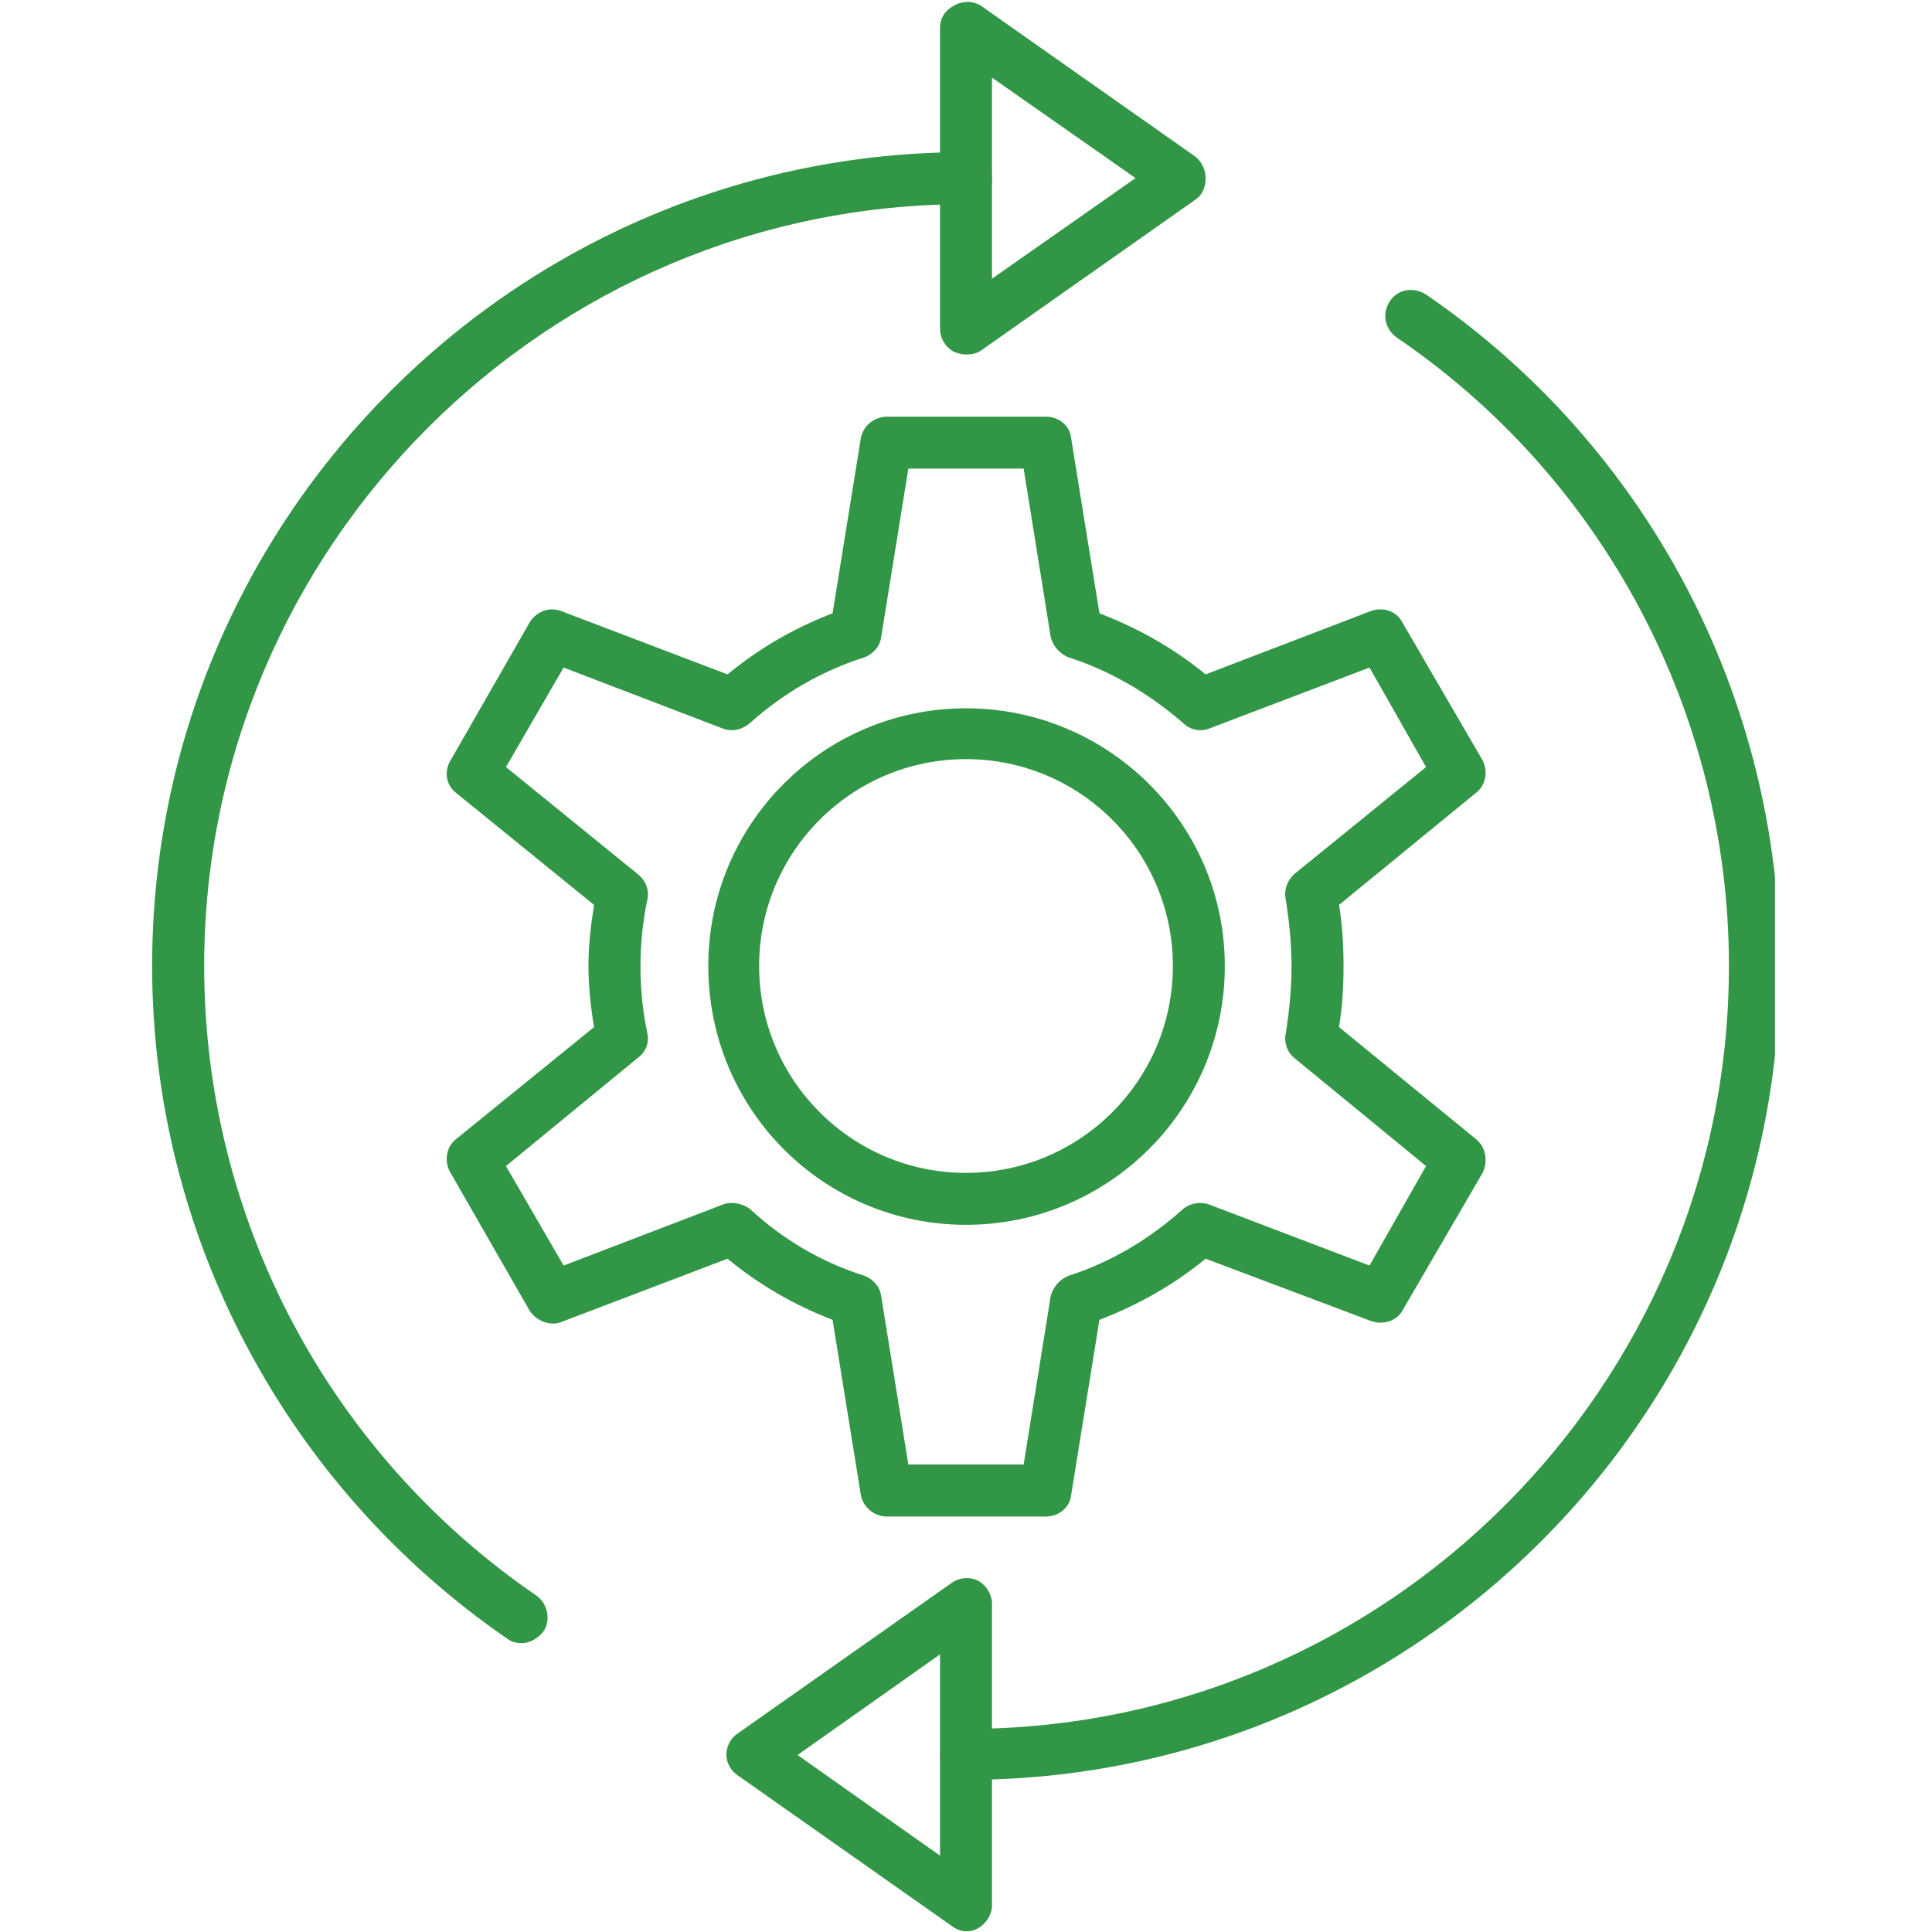
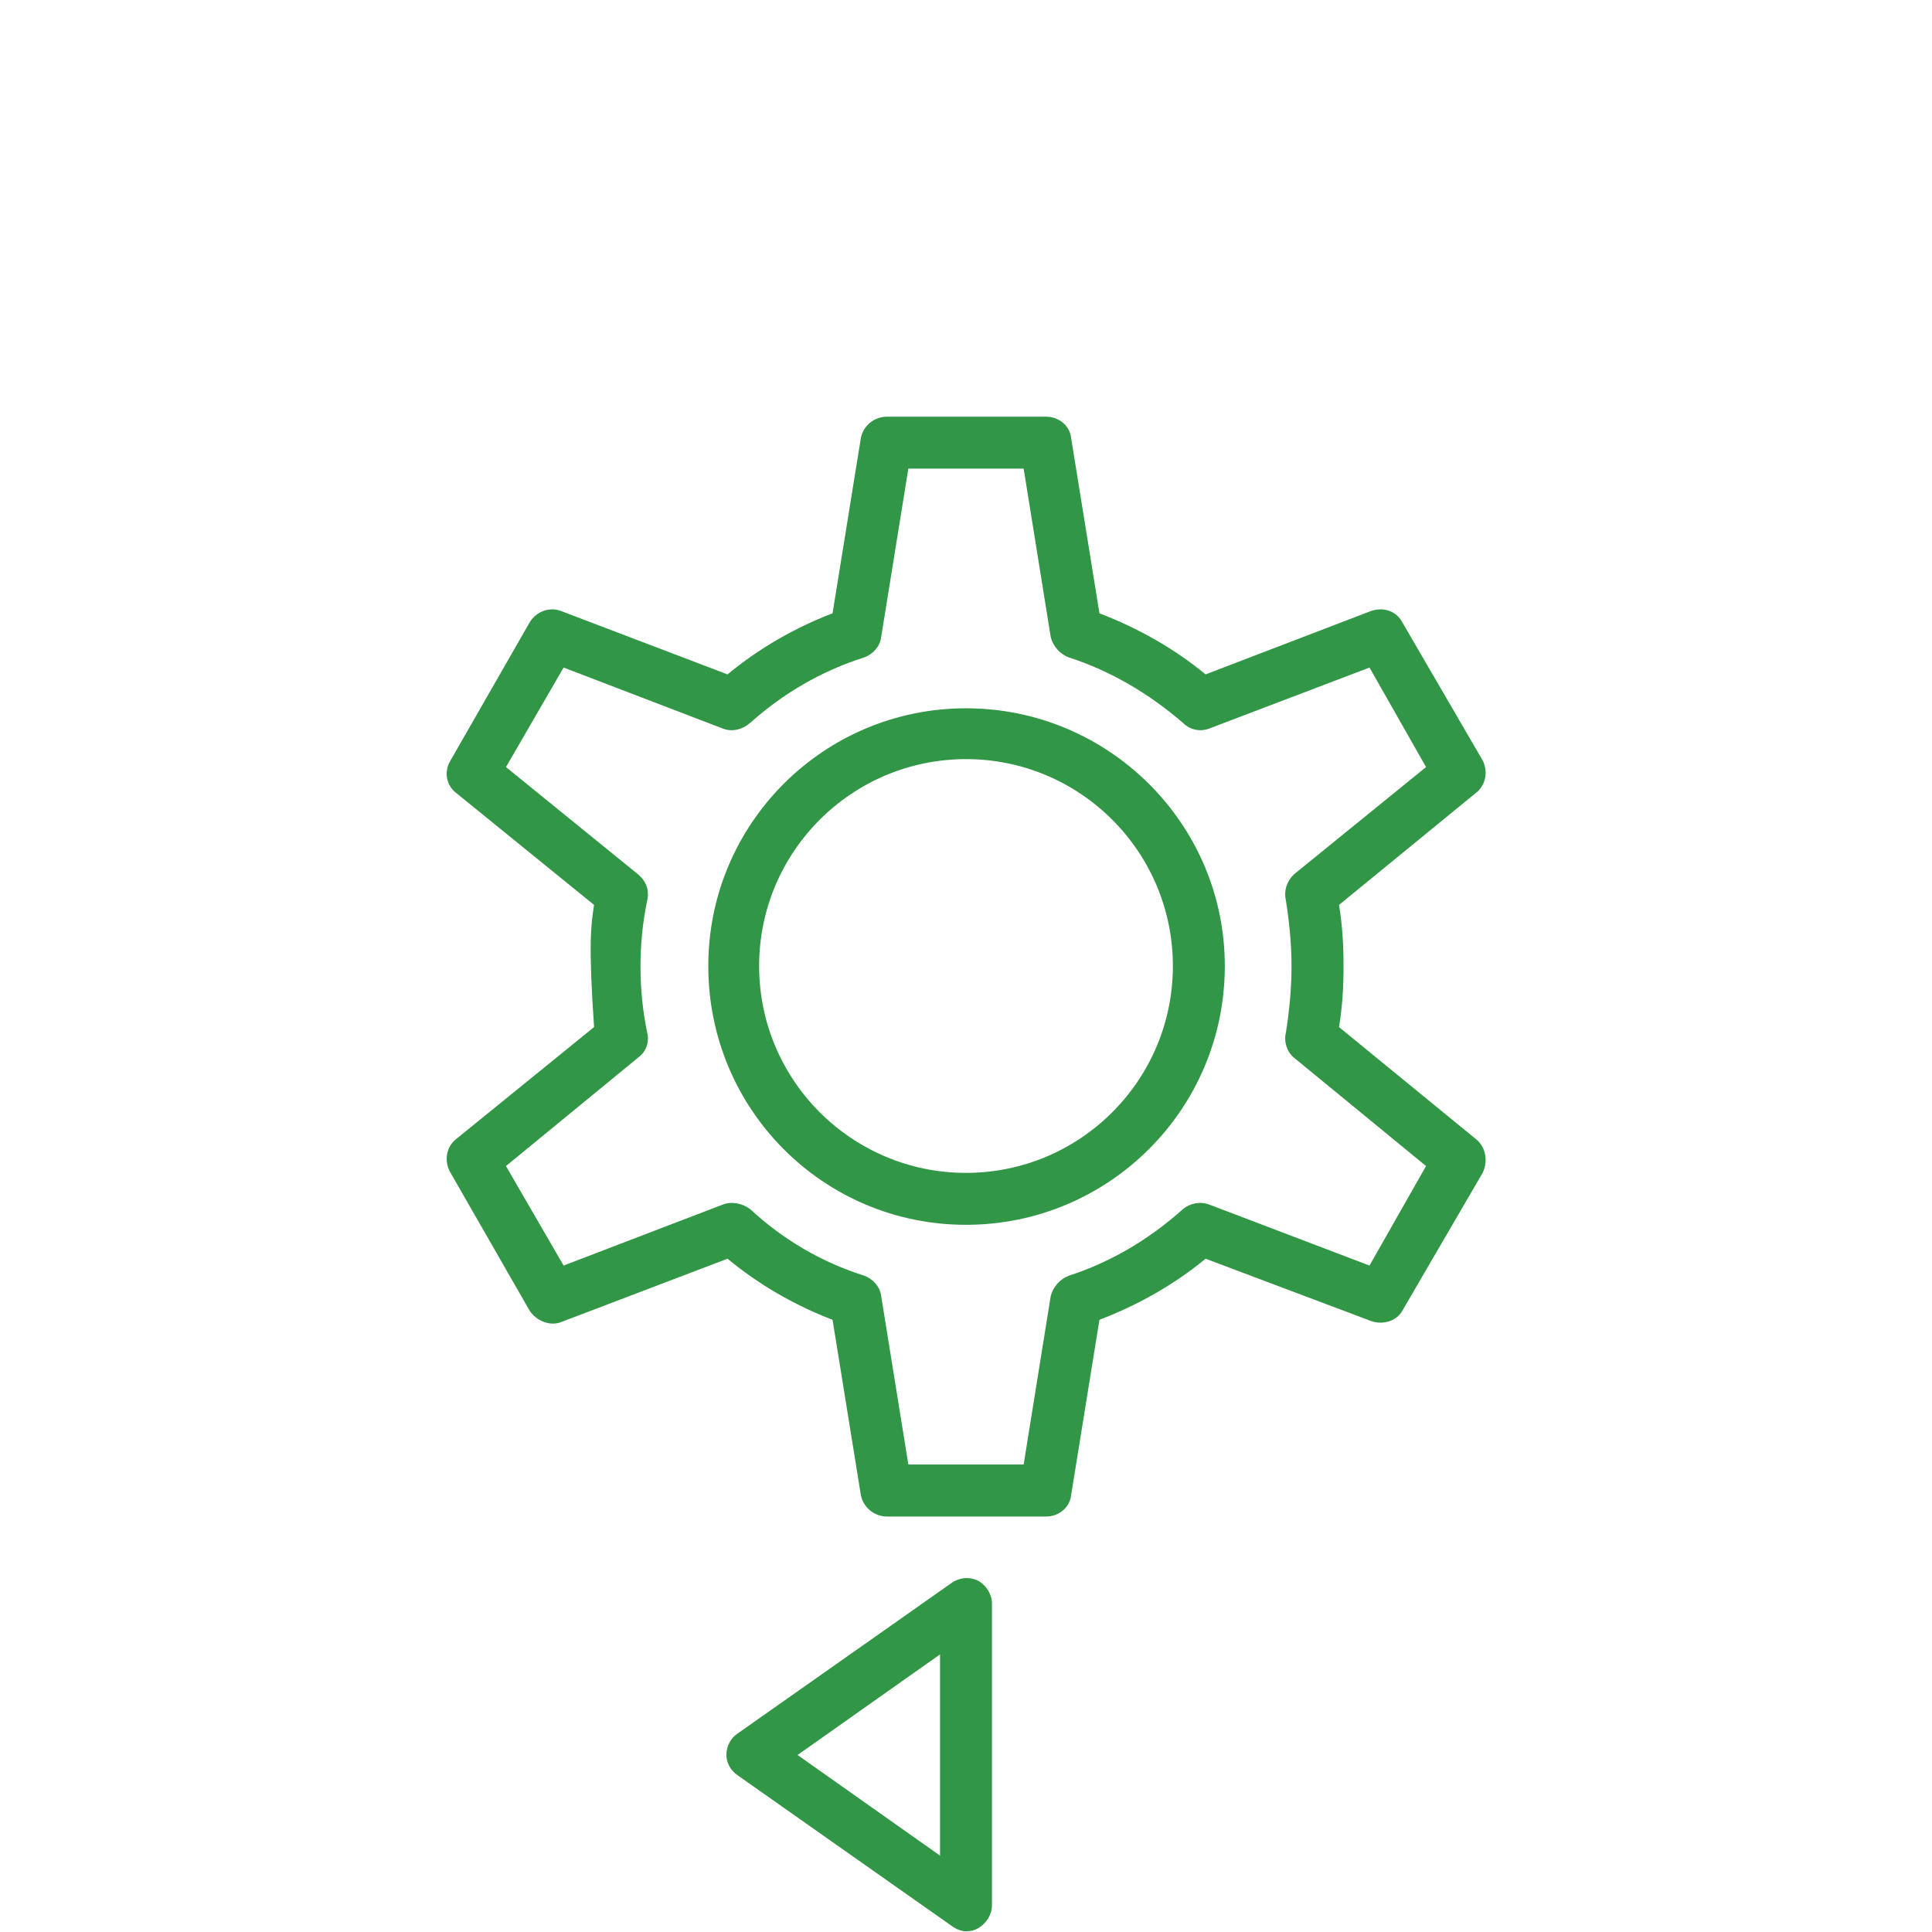
<svg xmlns="http://www.w3.org/2000/svg" width="100" zoomAndPan="magnify" viewBox="0 0 75 75" height="100" preserveAspectRatio="xMidYMid meet" version="1.0">
  <defs>
    <clipPath id="5b6d953536">
-       <path d="M 5.906 5 L 39 5 L 39 64 L 5.906 64 Z M 5.906 5 " clip-rule="nonzero" />
-     </clipPath>
+       </clipPath>
    <clipPath id="21f7bf2130">
      <path d="M 36 11 L 68.906 11 L 68.906 70 L 36 70 Z M 36 11 " clip-rule="nonzero" />
    </clipPath>
  </defs>
  <path fill="#319645" d="M 37.5 47.547 C 31.973 47.547 27.496 43.074 27.496 37.5 C 27.496 31.973 31.973 27.496 37.5 27.496 C 43.027 27.496 47.547 31.973 47.547 37.5 C 47.547 43.074 43.027 47.547 37.5 47.547 Z M 37.5 29.469 C 33.066 29.469 29.469 33.066 29.469 37.5 C 29.469 41.934 33.066 45.531 37.5 45.531 C 41.934 45.531 45.531 41.934 45.531 37.5 C 45.531 33.066 41.934 29.469 37.5 29.469 Z M 37.5 29.469 " fill-opacity="1" fill-rule="evenodd" />
  <g clip-path="url(#5b6d953536)">
    <path fill="#319645" d="M 20.254 63.785 C 20.035 63.785 19.859 63.742 19.684 63.609 C 11.086 57.684 5.906 47.945 5.906 37.5 C 5.906 20.078 20.078 5.906 37.5 5.906 C 38.07 5.906 38.508 6.344 38.508 6.914 C 38.508 7.484 38.07 7.926 37.5 7.926 C 21.219 7.926 7.926 21.219 7.926 37.5 C 7.926 47.285 12.75 56.414 20.824 61.941 C 21.266 62.25 21.395 62.906 21.09 63.344 C 20.871 63.609 20.562 63.785 20.254 63.785 Z M 20.254 63.785 " fill-opacity="1" fill-rule="evenodd" />
  </g>
-   <path fill="#319645" d="M 37.5 13.762 C 37.367 13.762 37.191 13.719 37.062 13.672 C 36.711 13.496 36.492 13.145 36.492 12.75 L 36.492 1.078 C 36.492 0.684 36.711 0.379 37.062 0.203 C 37.367 0.027 37.809 0.027 38.113 0.246 L 46.406 6.082 C 46.672 6.301 46.801 6.609 46.801 6.914 C 46.801 7.266 46.672 7.574 46.406 7.75 L 38.113 13.586 C 37.938 13.719 37.719 13.762 37.5 13.762 Z M 38.508 3.012 L 38.508 10.82 L 44.082 6.914 Z M 38.508 3.012 " fill-opacity="1" fill-rule="evenodd" />
  <g clip-path="url(#21f7bf2130)">
-     <path fill="#319645" d="M 37.5 69.094 C 36.973 69.094 36.492 68.656 36.492 68.129 C 36.492 67.559 36.973 67.117 37.5 67.117 C 53.824 67.117 67.117 53.824 67.117 37.5 C 67.117 27.758 62.293 18.586 54.219 13.102 C 53.734 12.75 53.648 12.137 53.953 11.699 C 54.262 11.215 54.875 11.129 55.359 11.434 C 63.961 17.316 69.094 27.102 69.094 37.5 C 69.094 54.922 54.922 69.094 37.5 69.094 Z M 37.5 69.094 " fill-opacity="1" fill-rule="evenodd" />
-   </g>
+     </g>
  <path fill="#319645" d="M 37.5 74.973 C 37.324 74.973 37.105 74.887 36.93 74.754 L 28.637 68.918 C 28.371 68.742 28.199 68.434 28.199 68.129 C 28.199 67.777 28.371 67.469 28.637 67.293 L 36.93 61.457 C 37.238 61.238 37.633 61.195 37.984 61.371 C 38.289 61.547 38.508 61.898 38.508 62.25 L 38.508 73.965 C 38.508 74.316 38.289 74.668 37.984 74.844 C 37.852 74.93 37.676 74.973 37.5 74.973 Z M 30.961 68.129 L 36.492 72.035 L 36.492 64.223 Z M 30.961 68.129 " fill-opacity="1" fill-rule="evenodd" />
-   <path fill="#319645" d="M 40.617 58.871 L 34.43 58.871 C 33.945 58.871 33.508 58.52 33.418 58.035 L 32.32 51.234 C 30.832 50.664 29.469 49.875 28.242 48.863 L 21.789 51.32 C 21.352 51.496 20.824 51.277 20.562 50.883 L 17.492 45.531 C 17.227 45.09 17.316 44.52 17.711 44.215 L 23.062 39.871 C 22.934 39.125 22.844 38.289 22.844 37.5 C 22.844 36.711 22.934 35.922 23.062 35.129 L 17.711 30.785 C 17.316 30.48 17.227 29.953 17.492 29.516 L 20.562 24.16 C 20.824 23.723 21.352 23.547 21.789 23.723 L 28.242 26.18 C 29.469 25.168 30.832 24.379 32.32 23.809 L 33.418 17.008 C 33.508 16.523 33.945 16.176 34.43 16.176 L 40.617 16.176 C 41.098 16.176 41.535 16.523 41.582 17.008 L 42.68 23.809 C 44.168 24.379 45.574 25.168 46.801 26.18 L 53.211 23.723 C 53.691 23.547 54.219 23.723 54.438 24.16 L 57.555 29.516 C 57.773 29.953 57.684 30.48 57.289 30.785 L 51.98 35.129 C 52.113 35.922 52.156 36.711 52.156 37.5 C 52.156 38.289 52.113 39.078 51.98 39.871 L 57.289 44.215 C 57.684 44.52 57.773 45.09 57.555 45.531 L 54.438 50.883 C 54.219 51.277 53.691 51.453 53.211 51.277 L 46.801 48.863 C 45.574 49.875 44.168 50.664 42.68 51.234 L 41.582 58.035 C 41.535 58.52 41.098 58.871 40.617 58.871 Z M 35.262 56.852 L 39.738 56.852 L 40.789 50.312 C 40.879 49.961 41.141 49.656 41.492 49.523 C 43.117 48.996 44.609 48.117 45.926 46.934 C 46.188 46.715 46.582 46.629 46.934 46.758 L 53.164 49.129 L 55.359 45.266 L 50.227 41.055 C 49.961 40.836 49.832 40.441 49.918 40.09 C 50.051 39.254 50.137 38.379 50.137 37.5 C 50.137 36.668 50.051 35.789 49.918 34.953 C 49.832 34.559 49.961 34.207 50.227 33.945 L 55.359 29.777 L 53.164 25.914 L 46.934 28.285 C 46.582 28.418 46.188 28.328 45.926 28.066 C 44.609 26.926 43.117 26.047 41.492 25.52 C 41.141 25.391 40.879 25.082 40.789 24.73 L 39.738 18.191 L 35.262 18.191 L 34.207 24.73 C 34.164 25.082 33.902 25.391 33.551 25.52 C 31.883 26.047 30.391 26.926 29.117 28.066 C 28.812 28.328 28.418 28.418 28.066 28.285 L 21.879 25.914 L 19.641 29.777 L 24.773 33.945 C 25.082 34.207 25.215 34.559 25.125 34.953 C 24.949 35.789 24.863 36.668 24.863 37.5 C 24.863 38.379 24.949 39.254 25.125 40.09 C 25.215 40.441 25.082 40.836 24.773 41.055 L 19.641 45.266 L 21.879 49.129 L 28.066 46.758 C 28.418 46.629 28.812 46.715 29.117 46.934 C 30.391 48.117 31.883 48.996 33.551 49.523 C 33.902 49.656 34.164 49.961 34.207 50.312 Z M 35.262 56.852 " fill-opacity="1" fill-rule="evenodd" />
+   <path fill="#319645" d="M 40.617 58.871 L 34.43 58.871 C 33.945 58.871 33.508 58.52 33.418 58.035 L 32.32 51.234 C 30.832 50.664 29.469 49.875 28.242 48.863 L 21.789 51.32 C 21.352 51.496 20.824 51.277 20.562 50.883 L 17.492 45.531 C 17.227 45.09 17.316 44.52 17.711 44.215 L 23.062 39.871 C 22.844 36.711 22.934 35.922 23.062 35.129 L 17.711 30.785 C 17.316 30.48 17.227 29.953 17.492 29.516 L 20.562 24.16 C 20.824 23.723 21.352 23.547 21.789 23.723 L 28.242 26.18 C 29.469 25.168 30.832 24.379 32.32 23.809 L 33.418 17.008 C 33.508 16.523 33.945 16.176 34.43 16.176 L 40.617 16.176 C 41.098 16.176 41.535 16.523 41.582 17.008 L 42.68 23.809 C 44.168 24.379 45.574 25.168 46.801 26.18 L 53.211 23.723 C 53.691 23.547 54.219 23.723 54.438 24.16 L 57.555 29.516 C 57.773 29.953 57.684 30.48 57.289 30.785 L 51.98 35.129 C 52.113 35.922 52.156 36.711 52.156 37.5 C 52.156 38.289 52.113 39.078 51.98 39.871 L 57.289 44.215 C 57.684 44.52 57.773 45.09 57.555 45.531 L 54.438 50.883 C 54.219 51.277 53.691 51.453 53.211 51.277 L 46.801 48.863 C 45.574 49.875 44.168 50.664 42.68 51.234 L 41.582 58.035 C 41.535 58.52 41.098 58.871 40.617 58.871 Z M 35.262 56.852 L 39.738 56.852 L 40.789 50.312 C 40.879 49.961 41.141 49.656 41.492 49.523 C 43.117 48.996 44.609 48.117 45.926 46.934 C 46.188 46.715 46.582 46.629 46.934 46.758 L 53.164 49.129 L 55.359 45.266 L 50.227 41.055 C 49.961 40.836 49.832 40.441 49.918 40.09 C 50.051 39.254 50.137 38.379 50.137 37.5 C 50.137 36.668 50.051 35.789 49.918 34.953 C 49.832 34.559 49.961 34.207 50.227 33.945 L 55.359 29.777 L 53.164 25.914 L 46.934 28.285 C 46.582 28.418 46.188 28.328 45.926 28.066 C 44.609 26.926 43.117 26.047 41.492 25.52 C 41.141 25.391 40.879 25.082 40.789 24.73 L 39.738 18.191 L 35.262 18.191 L 34.207 24.73 C 34.164 25.082 33.902 25.391 33.551 25.52 C 31.883 26.047 30.391 26.926 29.117 28.066 C 28.812 28.328 28.418 28.418 28.066 28.285 L 21.879 25.914 L 19.641 29.777 L 24.773 33.945 C 25.082 34.207 25.215 34.559 25.125 34.953 C 24.949 35.789 24.863 36.668 24.863 37.5 C 24.863 38.379 24.949 39.254 25.125 40.09 C 25.215 40.441 25.082 40.836 24.773 41.055 L 19.641 45.266 L 21.879 49.129 L 28.066 46.758 C 28.418 46.629 28.812 46.715 29.117 46.934 C 30.391 48.117 31.883 48.996 33.551 49.523 C 33.902 49.656 34.164 49.961 34.207 50.312 Z M 35.262 56.852 " fill-opacity="1" fill-rule="evenodd" />
</svg>